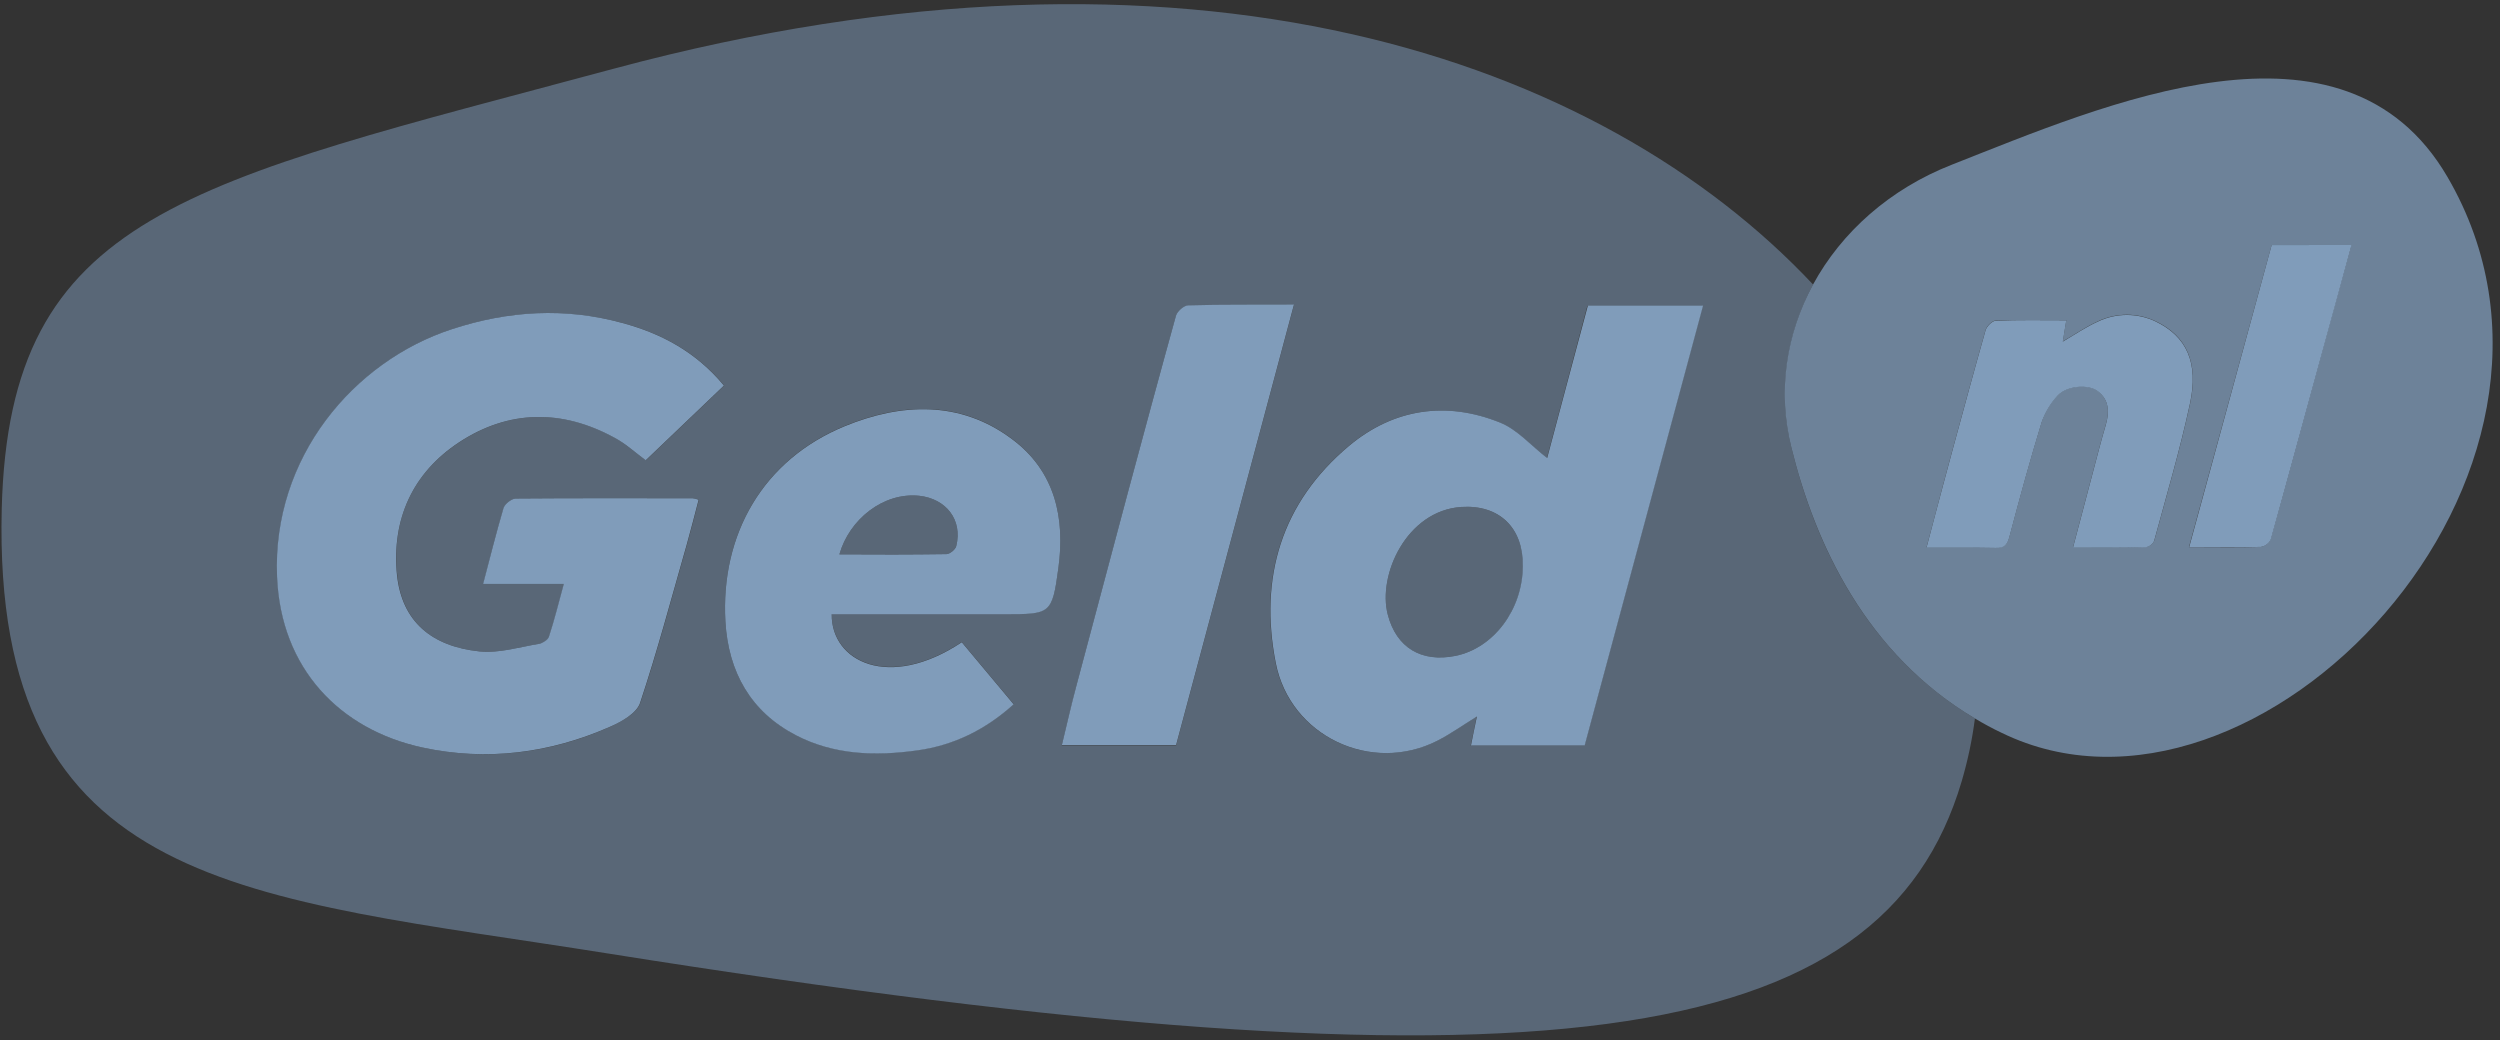
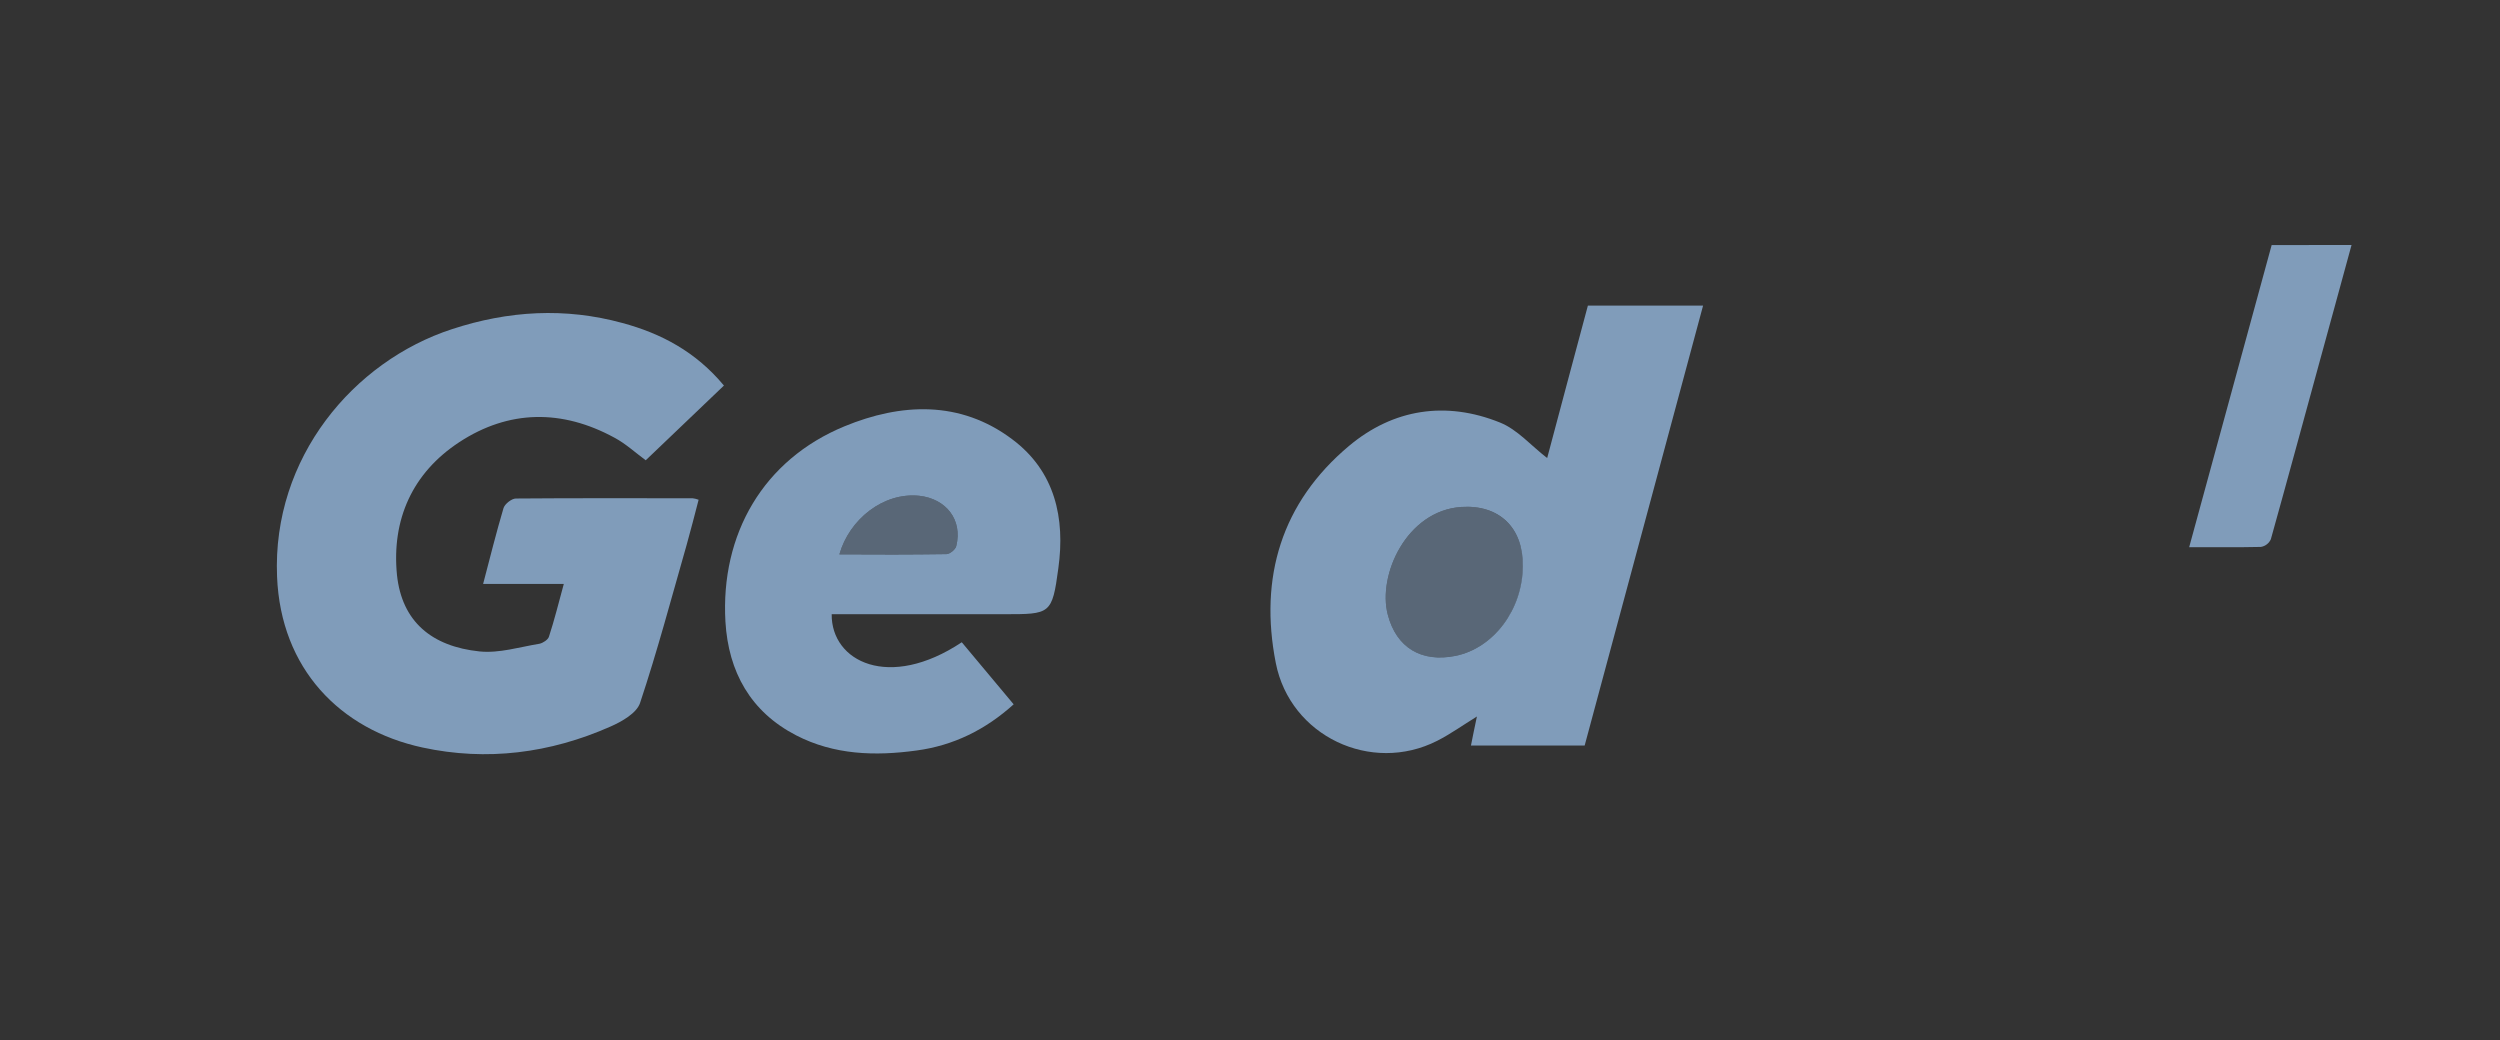
<svg xmlns="http://www.w3.org/2000/svg" version="1.1" id="Laag_1" x="0px" y="0px" viewBox="0 0 1007 419" style="enable-background:new 0 0 1007 419;" xml:space="preserve">
  <rect x="0" y="0" width="1007" height="419" fill="#333333" stroke="none" />
  <style type="text/css">
	.st0{opacity:0.504;fill:#809CBA;enable-background:new    ;}
	.st1{opacity:0.751;fill:#809CBA;enable-background:new    ;}
	.st2{fill:#809CBA;}
	.st3{fill:#FFFFFF;}
</style>
  <g>
    <g>
      <path class="st0" d="M588.6,204.2c-22,1.5-33.8,27.4-29.6,43.4c3.5,13.4,13.5,19.3,27.2,16.6c15.4-3.1,27.1-18.5,27.3-36.1    C613.6,212.7,603.9,203.2,588.6,204.2z" />
      <path class="st0" d="M370.3,199.7c-14.5-1.5-28.2,9.5-32.2,23.6c14.7,0,28.9,0.1,43.1-0.1c1.4,0,3.6-1.9,4-3.3    C387.8,209.4,381.1,200.9,370.3,199.7z" />
-       <path class="st0" d="M721.6,180.4c-5.6-22.9-2-45.9,8.7-65.8C645,23.8,479.8-34.8,247.5,27.6C75.4,73.9,3.7,85.5,0.7,205    c-3.8,154.3,98.7,155.9,243.8,179c378.5,60.3,513.8,38.6,545.7-69.4c2.4-8.2,4.2-16.6,5.3-25.2    C751.7,263.4,731.1,219.2,721.6,180.4z M160,231.6c2,18.9,14,28.8,33.3,30.8c7.8,0.8,16.1-1.8,24.1-3.1c1.4-0.2,3.4-1.5,3.8-2.8    c2.2-6.7,3.9-13.6,6-21.3h-32.5c2.8-10.8,5.2-20.7,8.2-30.5c0.5-1.7,3.3-3.9,5-3.9c23.7-0.2,47.5-0.2,71.2-0.1    c0.8,0.1,1.6,0.3,2.4,0.6c-1.6,6.1-3.1,12.1-4.8,18.1c-6.1,21.3-11.8,42.8-18.8,63.8c-1.4,4.1-7.4,7.4-12,9.5    c-24.2,10.8-49.7,14-75.6,8.4c-33.3-7.2-57.1-31.8-58.6-68.8c-2-48,30.9-86.8,70.4-99.7c22.8-7.5,45.7-8.7,68.7-2.5    c15.6,4.2,29.6,11.6,40.9,25.2l-31.5,30.1c-4.3-3.1-8.2-6.7-12.6-9.1c-21.1-11.5-42.5-11.3-62.5,1.8    C166.1,190.5,157.7,209.3,160,231.6z M426.3,228.8c-2.5,18.6-3.2,18.5-21.8,18.5H335v0c-0.1,19.1,23.1,30.8,52.4,11.3l20.9,25    c-11.3,10.2-24.2,16.6-39.1,18.6c-16.7,2.3-33.2,1.8-48.5-6.1c-18.4-9.5-27.3-25.5-28.5-45.8c-2-35.1,15.2-65.2,48-78.7    c22.6-9.3,46.5-10.6,67.6,5.3C425,189.9,429.1,208.7,426.3,228.8z M427.7,300.3c2-8.3,3.9-16.3,5.9-24.1c7-26.3,14-52.6,21-78.8    c6.3-23.4,12.6-46.9,19.1-70.2c0.5-1.8,3.2-4.1,4.9-4.1c13.9-0.3,27.7-0.2,42.6-0.2c-16,59.8-31.8,118.7-47.5,177.5H427.7z     M638.2,300.3h-45.8c0.8-3.9,1.6-7.5,2.4-11.7c-5.8,3.6-10.7,7.1-16,9.8c-26.6,13.5-59.2-1.9-65-31.3    c-6.8-34.5,2.3-64.7,29.5-87.5c17.8-14.9,39-18.2,60.8-9.4c7,2.8,12.5,9.3,19,14.3c5.2-19.7,10.7-40.3,16.3-61.3h46.4L638.2,300.3    z" />
    </g>
-     <path class="st1" d="M985.8,71.2c-41.8-71.5-138.2-29-199.5-4.9c-25.1,9.8-44.6,27.3-56,48.3c-10.8,19.9-14.4,43-8.7,65.8   c9.6,38.8,30.1,83,73.9,109c3.5,2.1,7,4,10.8,5.8C908.8,345.1,1055.8,191.2,985.8,71.2z M864.5,220.3c-9.5,0.3-19.1,0.2-29.5,0.2   c3.7-13.9,7.1-27,10.6-40.1c0.8-3.1,1.7-6.2,2.6-9.3c1.5-5.2,1.4-10-3.2-13.6c-3.9-3-12.6-2.2-16.2,1.8c-2.9,3-5,6.6-6.4,10.6   c-4.7,15.3-8.9,30.7-13,46.2c-0.9,3.5-2.2,4.5-5.6,4.5c-4.3-0.1-8.7-0.1-13.1-0.1c-4.7,0-9.6,0-14.7,0c2.3-8.5,4.4-16.7,6.6-24.9   c1.3-4.7,2.5-9.4,3.8-14.1c4.4-16.2,8.8-32.4,13.4-48.6c0.5-1.6,2.6-3.7,4.1-3.8c9.2-0.3,18.4-0.2,28.4-0.2l-1.4,8.6   c4.9-2.8,9.3-5.9,14.2-8.1c7.3-3.5,15.9-3.5,23.2,0c12.4,5.9,17.4,16.5,13.9,33c-4,18.6-9.4,36.8-14.4,55.2   C867.2,219.1,866,220,864.5,220.3z M934.1,146.2c-6.5,23.7-12.8,47.3-19.5,71c-0.7,1.6-2.2,2.8-4,3.1c-9.1,0.3-18.2,0.1-28.9,0.1   L915,98.8h32.1C942.7,114.6,938.4,130.4,934.1,146.2z" />
    <path class="st2" d="M185,178.1c20-13.1,41.4-13.3,62.5-1.8c4.5,2.4,8.4,6,12.6,9.1l31.5-30.1c-11.3-13.6-25.3-21-40.9-25.2   c-23-6.3-45.9-5-68.7,2.5c-39.5,12.9-72.4,51.7-70.4,99.7c1.5,37,25.3,61.6,58.6,68.8c25.9,5.6,51.4,2.3,75.6-8.4   c4.6-2,10.6-5.4,12-9.5c7-21,12.7-42.5,18.8-63.8c1.7-6,3.2-12,4.8-18.1c-0.8-0.3-1.6-0.5-2.4-0.6c-23.7,0-47.5-0.1-71.2,0.1   c-1.7,0-4.5,2.2-5,3.9c-2.9,9.8-5.4,19.8-8.2,30.5h32.5c-2.1,7.7-3.8,14.6-6,21.3c-0.4,1.2-2.4,2.5-3.8,2.8   c-8,1.3-16.2,3.9-24.1,3.1c-19.3-2-31.3-12-33.3-30.8C157.7,209.3,166.1,190.5,185,178.1z" />
    <path class="st2" d="M623.2,184.5c-6.5-5-12-11.5-19-14.3c-21.8-8.8-43-5.5-60.8,9.4c-27.2,22.8-36.3,53-29.5,87.5   c5.8,29.4,38.4,44.8,65,31.3c5.3-2.7,10.2-6.2,16-9.8c-0.9,4.1-1.6,7.8-2.4,11.7h45.8l47.7-177.2h-46.4   C633.9,144.1,628.5,164.8,623.2,184.5z M586.2,264.2c-13.6,2.7-23.7-3.2-27.2-16.6c-4.2-16,7.6-41.9,29.6-43.4   c15.3-1,25,8.4,24.8,23.8C613.3,245.6,601.6,261.1,586.2,264.2z" />
    <path class="st3" d="M338.1,223.4C338.1,223.4,338.1,223.4,338.1,223.4C338.1,223.3,338.1,223.3,338.1,223.4L338.1,223.4z" />
    <path class="st2" d="M407.8,177c-21.1-15.9-45-14.6-67.6-5.3c-32.8,13.5-50,43.5-48,78.7c1.2,20.2,10.1,36.3,28.5,45.8   c15.3,7.9,31.8,8.4,48.5,6.1c14.9-2,27.8-8.4,39.1-18.6l-20.9-25c-29.3,19.5-52.6,7.8-52.4-11.3v0h69.5c18.6,0,19.3,0.1,21.8-18.5   C429.1,208.7,425,189.9,407.8,177z M385.2,219.9c-0.3,1.4-2.6,3.3-4,3.3c-14.2,0.2-28.4,0.2-43.1,0.1c0,0,0,0,0,0l0,0c0,0,0,0,0,0   c4-14.1,17.7-25.1,32.2-23.6C381.1,200.9,387.8,209.4,385.2,219.9z" />
-     <path class="st2" d="M478.6,123c-1.7,0-4.4,2.4-4.9,4.1c-6.5,23.4-12.8,46.8-19.1,70.2c-7,26.3-14,52.5-21,78.8   c-2.1,7.9-3.9,15.8-5.9,24.1h46c15.8-58.8,31.5-117.8,47.5-177.5C506.4,122.8,492.5,122.6,478.6,123z" />
    <g>
-       <path class="st2" d="M868.3,129.5c-7.3-3.5-15.9-3.5-23.2,0c-4.9,2.2-9.4,5.3-14.2,8.1l1.4-8.6c-10,0-19.2-0.2-28.4,0.2    c-1.4,0-3.6,2.2-4.1,3.8c-4.6,16.2-9,32.4-13.4,48.6c-1.3,4.7-2.5,9.4-3.8,14.1c-2.2,8.1-4.3,16.3-6.6,24.9c5.1,0,9.9,0,14.7,0    c4.4,0,8.8,0,13.1,0.1c3.4,0.1,4.7-1,5.6-4.5c4.1-15.5,8.3-30.9,13-46.2c1.4-3.9,3.5-7.5,6.4-10.6c3.6-4,12.3-4.8,16.2-1.8    c4.6,3.5,4.7,8.4,3.2,13.6c-0.9,3.1-1.8,6.2-2.6,9.3c-3.5,13.1-6.9,26.2-10.6,40.1c10.4,0,20,0.1,29.5-0.2    c1.4-0.3,2.7-1.3,3.2-2.6c5-18.4,10.4-36.6,14.4-55.2C885.7,146,880.7,135.5,868.3,129.5z" />
      <path class="st2" d="M915,98.8l-33.2,121.6c10.7,0,19.8,0.1,28.9-0.1c1.8-0.3,3.3-1.5,4-3.1c6.6-23.6,13-47.3,19.5-71    c4.3-15.8,8.7-31.6,13-47.5H915z" />
    </g>
  </g>
</svg>